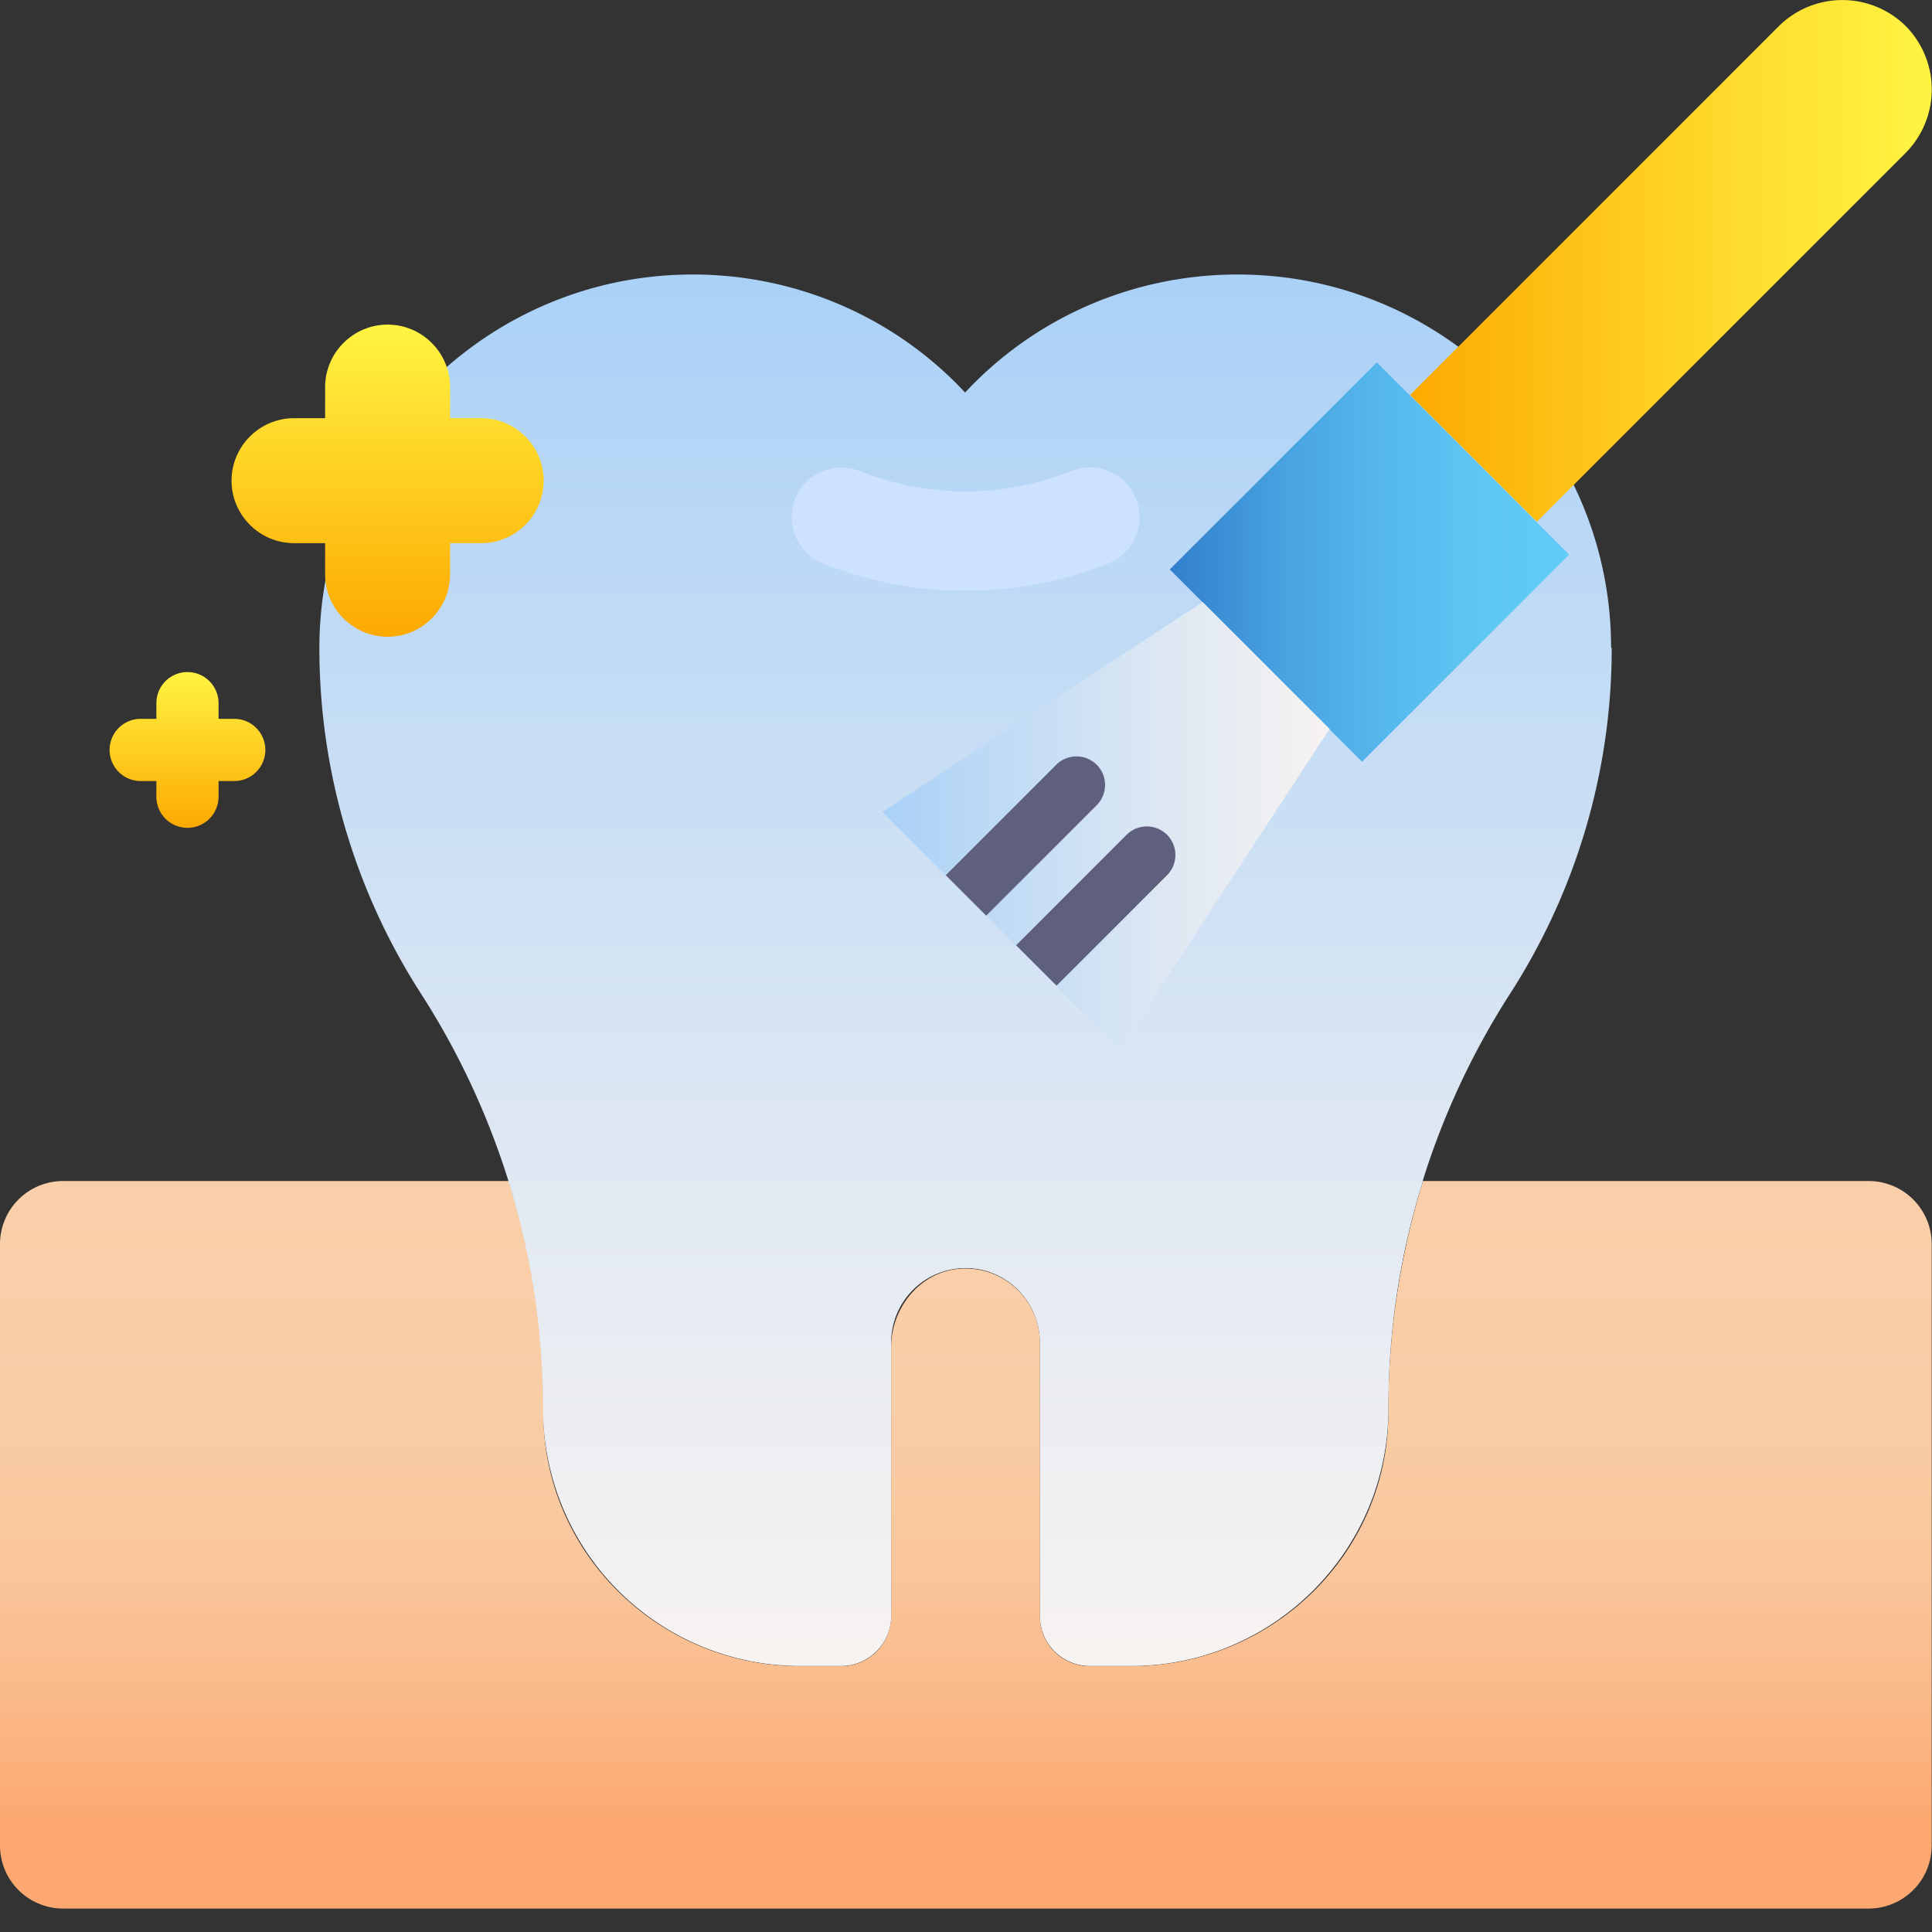
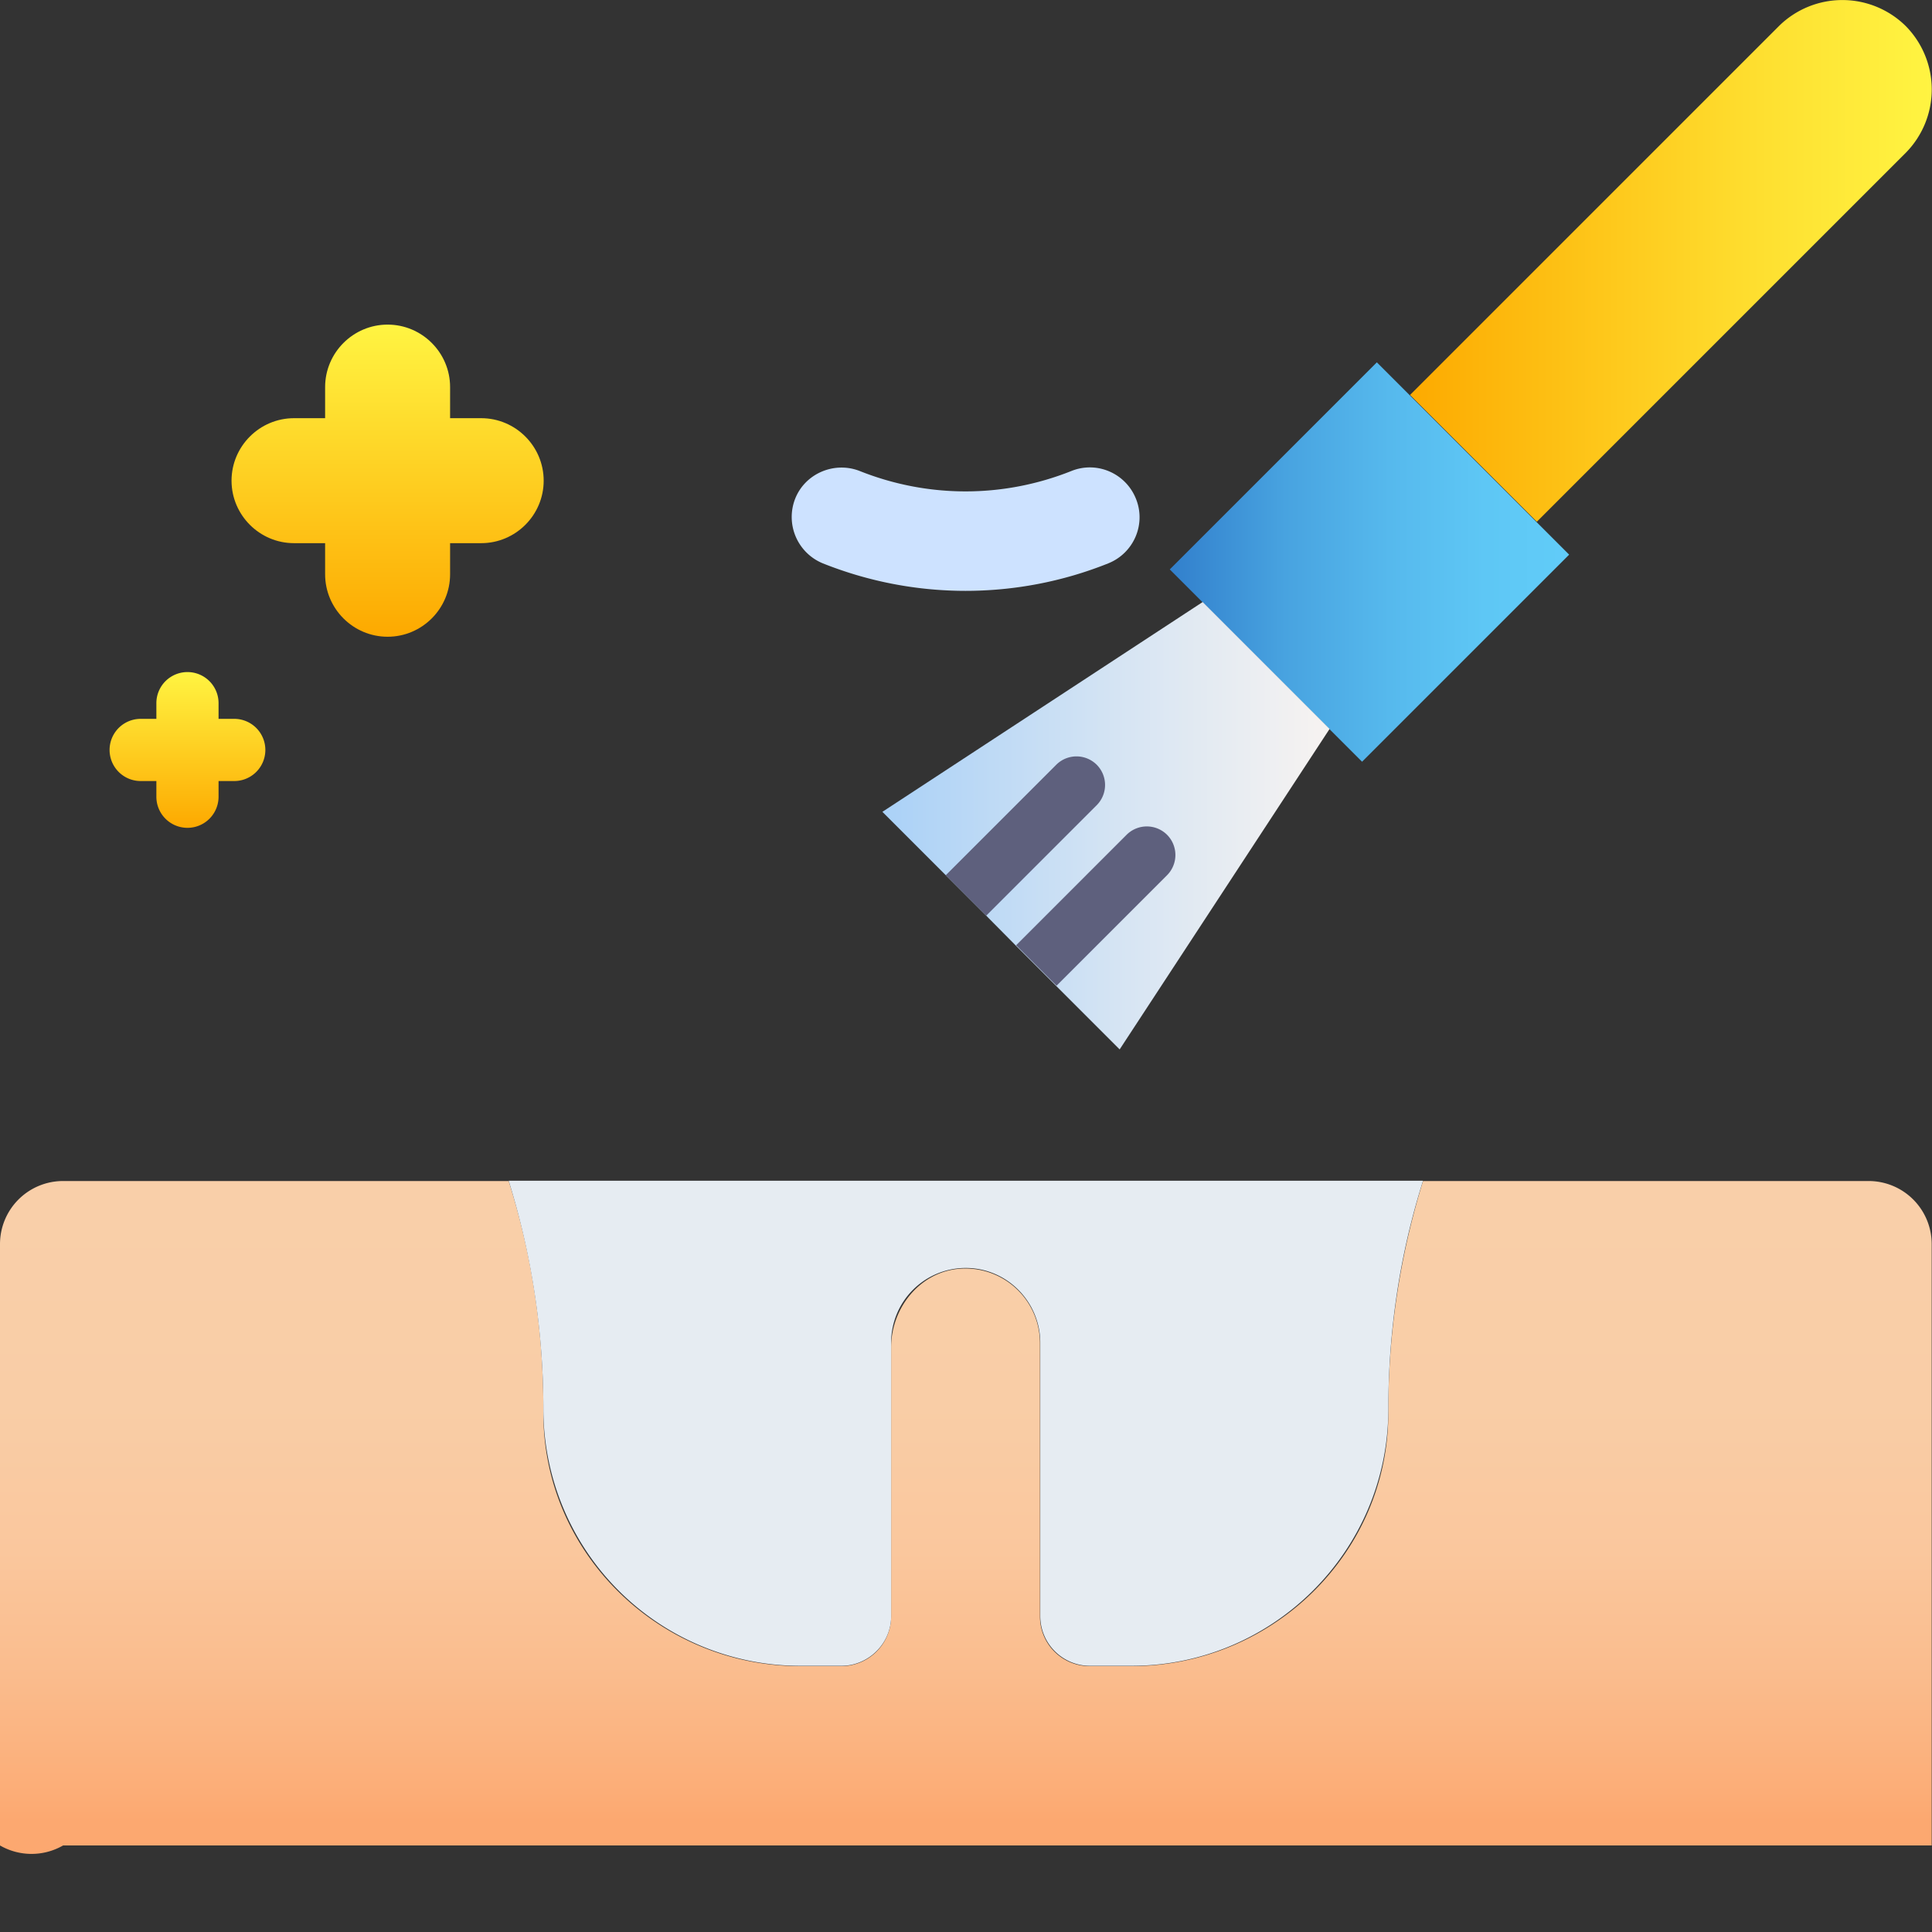
<svg xmlns="http://www.w3.org/2000/svg" width="64" height="64" fill="none">
  <rect width="100%" height="100%" fill="#333333" stroke="none" />
  <g fill-rule="evenodd">
-     <path d="M63.99 41.213v19.92a2.09 2.09 0 0 1-2.09 2.09H2.09A2.09 2.09 0 0 1 0 61.133v-19.92a2.09 2.09 0 0 1 2.09-2.09h14.76c.78 2.46 1.16 5.04 1.15 7.66-.02 4.66 3.84 8.41 8.5 8.41h1.37a1.65 1.65 0 0 0 1.65-1.65v-8.91c0-1.29.93-2.47 2.22-2.6a2.47 2.47 0 0 1 2.71 2.46v9.06a1.64 1.64 0 0 0 1.64 1.64h1.39c4.67 0 8.53-3.75 8.51-8.42a25.6 25.6 0 0 1 1.15-7.65H61.9a2.09 2.09 0 0 1 2.09 2.09z" fill="url(#A)" />
+     <path d="M63.99 41.213v19.92H2.09A2.09 2.09 0 0 1 0 61.133v-19.92a2.09 2.09 0 0 1 2.09-2.09h14.76c.78 2.46 1.16 5.04 1.15 7.66-.02 4.66 3.84 8.41 8.5 8.41h1.37a1.65 1.65 0 0 0 1.65-1.65v-8.91c0-1.29.93-2.47 2.22-2.6a2.47 2.47 0 0 1 2.71 2.46v9.06a1.64 1.64 0 0 0 1.64 1.64h1.39c4.67 0 8.53-3.75 8.51-8.42a25.6 25.6 0 0 1 1.15-7.65H61.9a2.09 2.09 0 0 1 2.09 2.09z" fill="url(#A)" />
    <path d="M47.14 39.113c-.77 2.43-1.15 4.98-1.15 7.57 0 4.69-3.82 8.5-8.51 8.5h-1.37a1.65 1.65 0 0 1-1.65-1.64v-9.06c0-1.36-1.1-2.48-2.47-2.48a2.47 2.47 0 0 0-2.47 2.48v9.06c0 .9-.75 1.64-1.65 1.64H26.5a8.51 8.51 0 0 1-8.5-8.5c0-2.58-.39-5.13-1.15-7.57h30.29z" fill="#e6ecf2" />
  </g>
  <path d="M7.76 23.813h-.52v-.52a1.03 1.03 0 0 0-2.06 0v.52h-.52a1.03 1.03 0 1 0 0 2.06h.52v.52a1.03 1.03 0 0 0 2.06 0v-.52h.52a1.03 1.03 0 0 0 0-2.06z" fill="url(#B)" />
-   <path d="M53.39 21.463a21.13 21.13 0 0 1-3.37 11.46 25.46 25.46 0 0 0-2.89 6.19c-.77 2.43-1.15 4.98-1.15 7.57 0 4.69-3.82 8.5-8.51 8.5H36.1a1.65 1.65 0 0 1-1.65-1.64v-9.06c0-1.36-1.1-2.48-2.47-2.48a2.47 2.47 0 0 0-2.47 2.48v9.06c0 .9-.75 1.64-1.65 1.64h-1.37a8.51 8.51 0 0 1-8.5-8.5c0-2.58-.39-5.13-1.15-7.57a25.46 25.46 0 0 0-2.89-6.19 21.13 21.13 0 0 1-3.37-11.46c0-6.83 5.54-12.37 12.37-12.37 3.45 0 6.71 1.43 9.02 3.91 2.32-2.49 5.57-3.91 9.03-3.91 6.82 0 12.37 5.54 12.37 12.37h.02z" fill="url(#C)" />
  <path d="M31.99 19.573c-1.6 0-3.2-.3-4.73-.91a1.66 1.66 0 0 1-.92-2.14c.33-.84 1.3-1.25 2.14-.92 2.26.9 4.75.9 7.01 0 .84-.34 1.8.07 2.14.92.34.84-.07 1.8-.92 2.14-1.52.61-3.13.91-4.73.91h.01z" fill="#cde2ff" />
  <path d="M15.94 13.853h-1.03v-1.03c0-1.14-.93-2.07-2.07-2.07s-2.07.93-2.07 2.07v1.03H9.74c-1.14 0-2.07.93-2.07 2.07s.93 2.07 2.07 2.07h1.03v1.03c0 1.14.93 2.07 2.07 2.07s2.07-.93 2.07-2.07v-1.03h1.03c1.14 0 2.07-.93 2.07-2.07s-.93-2.07-2.07-2.07z" fill="url(#D)" />
  <g fill-rule="evenodd">
    <path d="M38.75 18.863l6.86-6.86 6.37 6.37-6.86 6.86-6.37-6.37z" fill="url(#E)" />
    <path d="M63.13.863a2.99 2.99 0 0 1 0 4.2l-12.22 12.22-4.2-4.2L58.93.863a2.99 2.99 0 0 1 4.2 0z" fill="url(#F)" />
    <path d="M44.04 24.153l-6.95 10.61-2.1-2.1-1.34-1.34-.98-.99-3.44-3.44 10.61-6.95 2.1 2.1 2.1 2.1v.01z" fill="url(#G)" />
  </g>
  <path d="M36.33 25.333a.95.95 0 0 0-1.34 0l-3.66 3.66 1.34 1.34 3.66-3.66a.95.95 0 0 0 0-1.34zm2.33 2.32a.95.95 0 0 0-1.34 0l-3.66 3.66 1.34 1.34 3.66-3.66a.95.95 0 0 0 0-1.34z" fill="#5e607d" />
  <defs>
    <linearGradient id="A" x1="31.99" y1="39.113" x2="31.99" y2="63.223" href="#H">
      <stop offset=".02" stop-color="#f9cfa9" />
      <stop offset=".31" stop-color="#f9cda6" />
      <stop offset=".51" stop-color="#fac79d" />
      <stop offset=".68" stop-color="#fabc8d" />
      <stop offset=".84" stop-color="#fcad77" />
      <stop offset=".88" stop-color="#fca870" />
    </linearGradient>
    <linearGradient id="B" x1="6.21" y1="27.433" x2="6.21" y2="22.263" href="#H">
      <stop stop-color="#fda900" />
      <stop offset="1" stop-color="#fff442" />
    </linearGradient>
    <linearGradient id="C" x1="31.99" y1="9.092" x2="31.99" y2="55.183" href="#H">
      <stop stop-color="#aad1f7" />
      <stop offset=".16" stop-color="#b8d7f6" />
      <stop offset=".72" stop-color="#e6ebf2" />
      <stop offset="1" stop-color="#f7f3f1" />
    </linearGradient>
    <linearGradient id="D" x1="12.84" y1="21.083" x2="12.84" y2="10.753" href="#H">
      <stop stop-color="#fda900" />
      <stop offset="1" stop-color="#fff442" />
    </linearGradient>
    <linearGradient id="E" x1="38.75" y1="18.623" x2="51.98" y2="18.623" href="#H">
      <stop stop-color="#327fcc" />
      <stop offset=".03" stop-color="#3483ce" />
      <stop offset=".29" stop-color="#48a3e0" />
      <stop offset=".55" stop-color="#56b9ed" />
      <stop offset=".79" stop-color="#5ec7f5" />
      <stop offset="1" stop-color="#61ccf8" />
    </linearGradient>
    <linearGradient id="F" x1="46.71" y1="8.643" x2="63.99" y2="8.643" href="#H">
      <stop stop-color="#fdaa00" />
      <stop offset=".67" stop-color="#fedf30" />
      <stop offset="1" stop-color="#fff442" />
    </linearGradient>
    <linearGradient id="G" x1="29.23" y1="27.353" x2="44.04" y2="27.353" href="#H">
      <stop stop-color="#aad1f7" />
      <stop offset=".55" stop-color="#d7e5f3" />
      <stop offset="1" stop-color="#f7f3f1" />
    </linearGradient>
    <linearGradient id="H" gradientUnits="userSpaceOnUse" />
  </defs>
</svg>